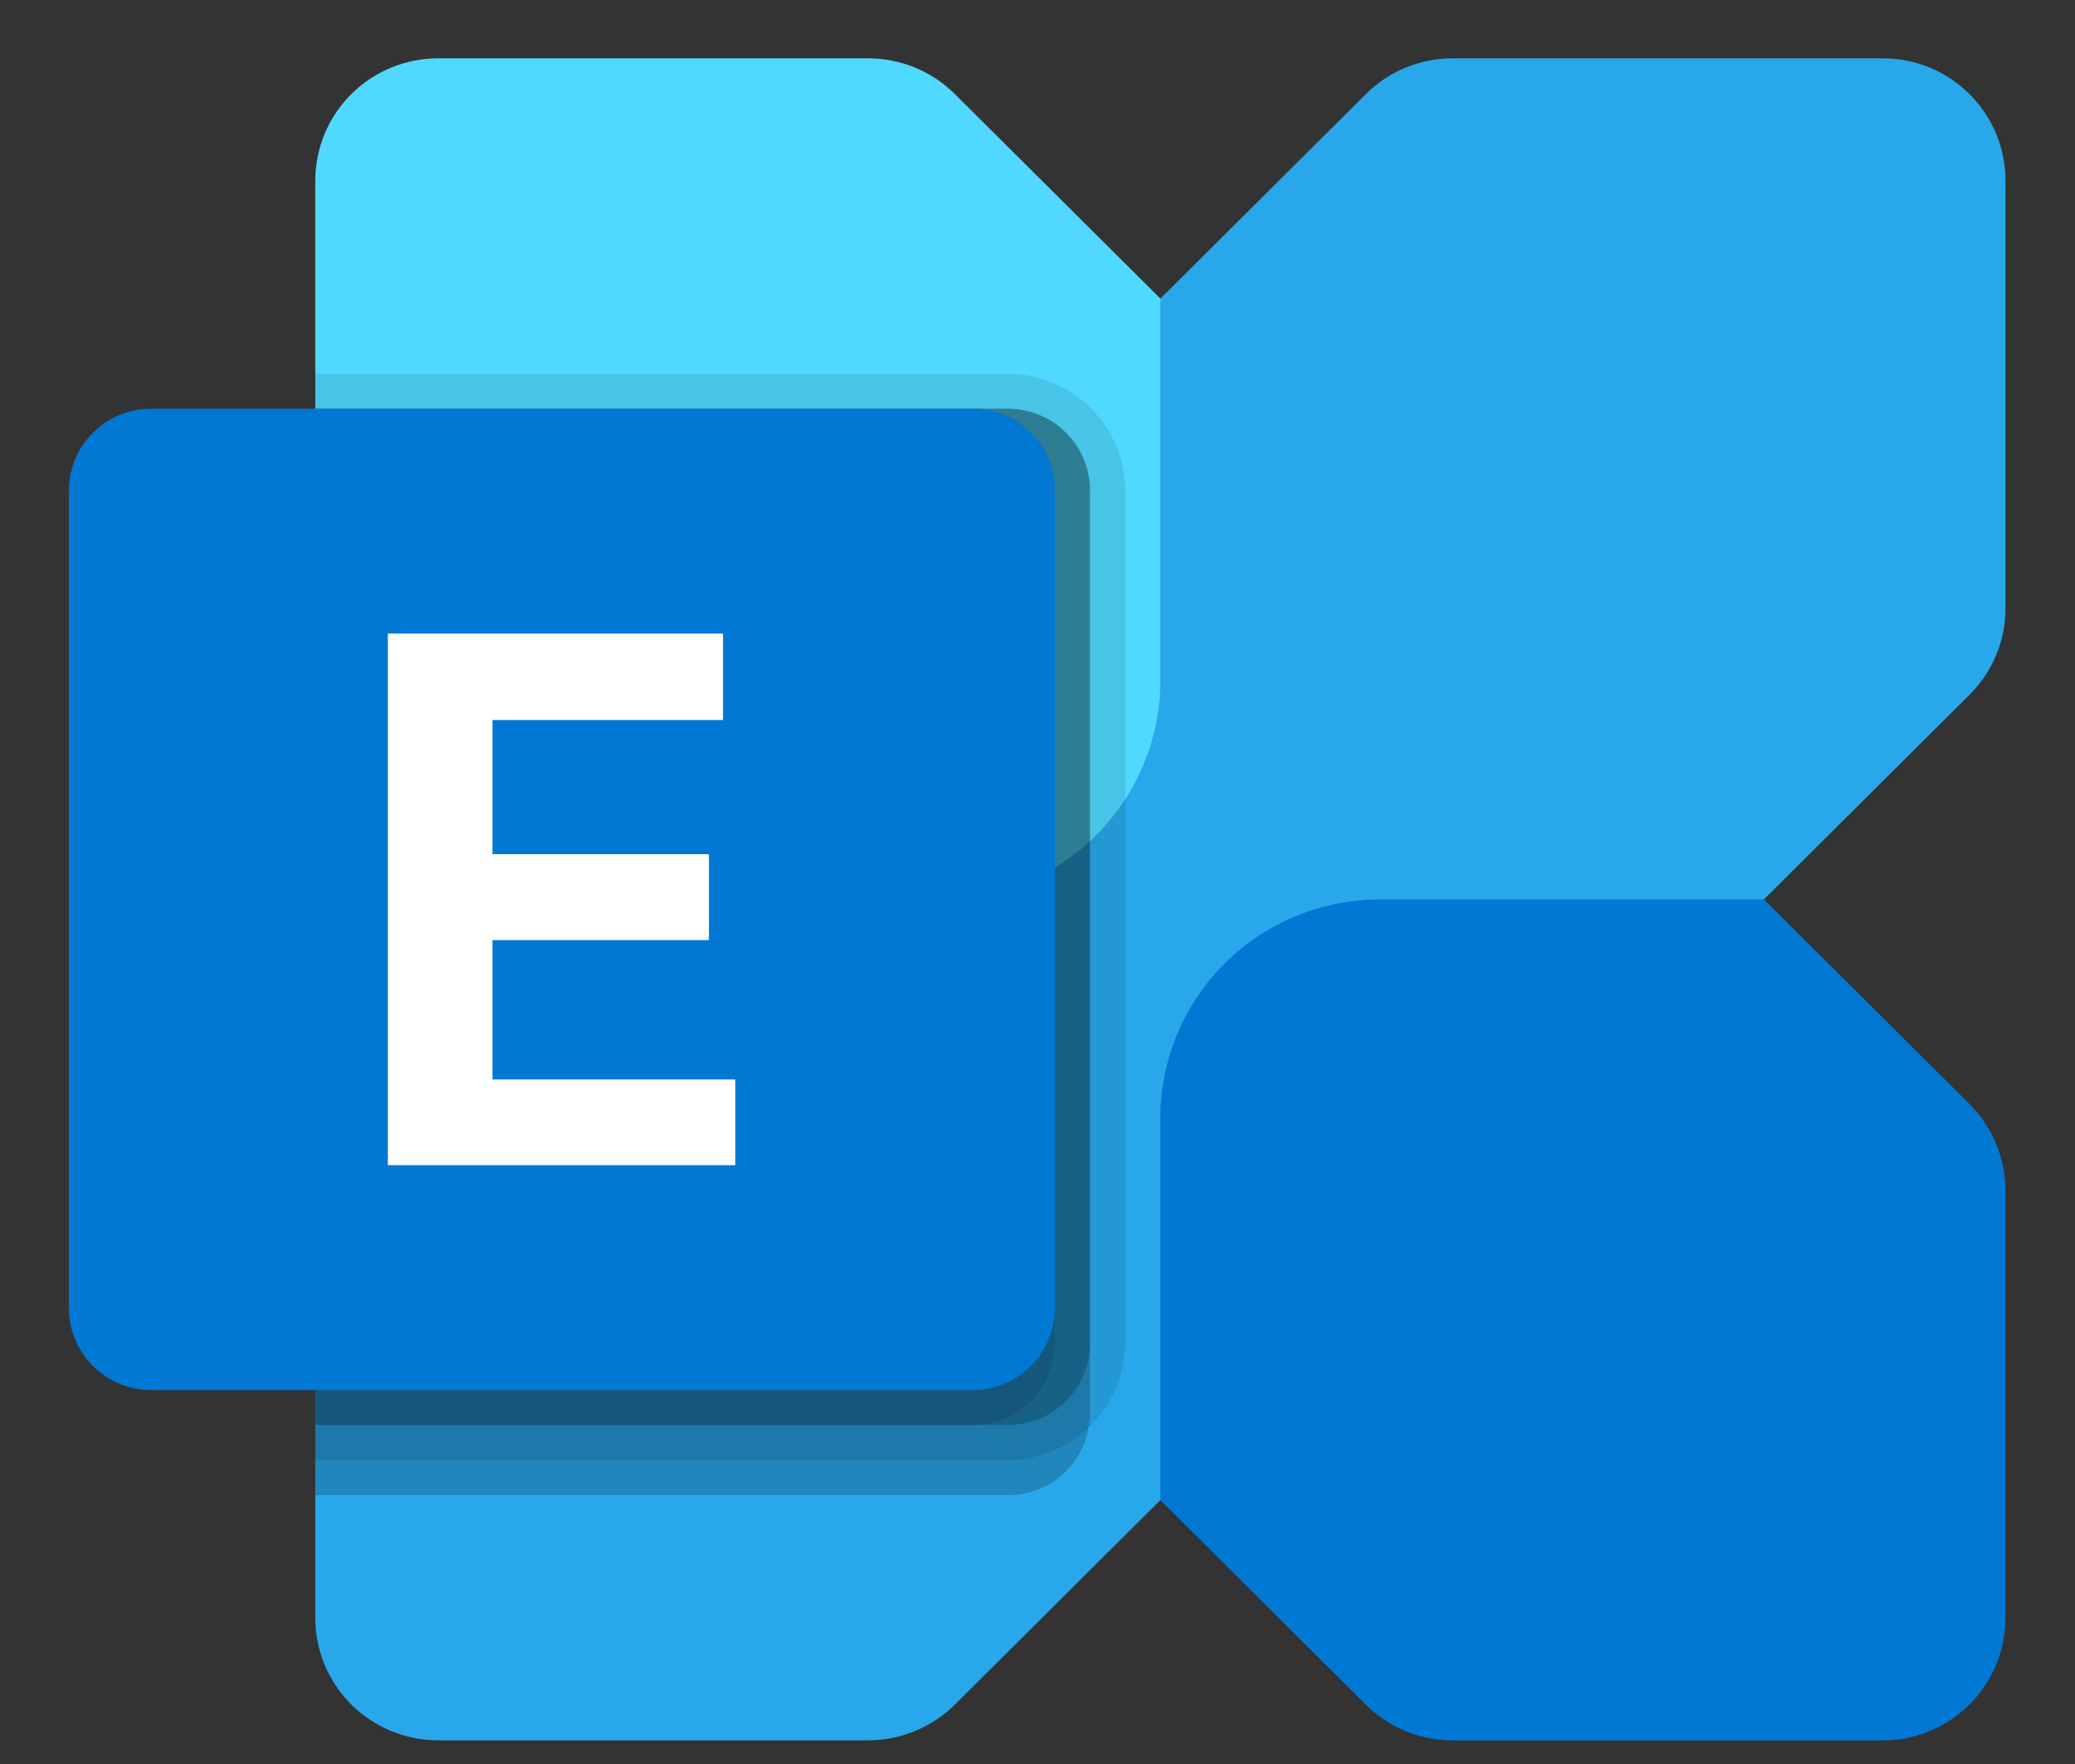
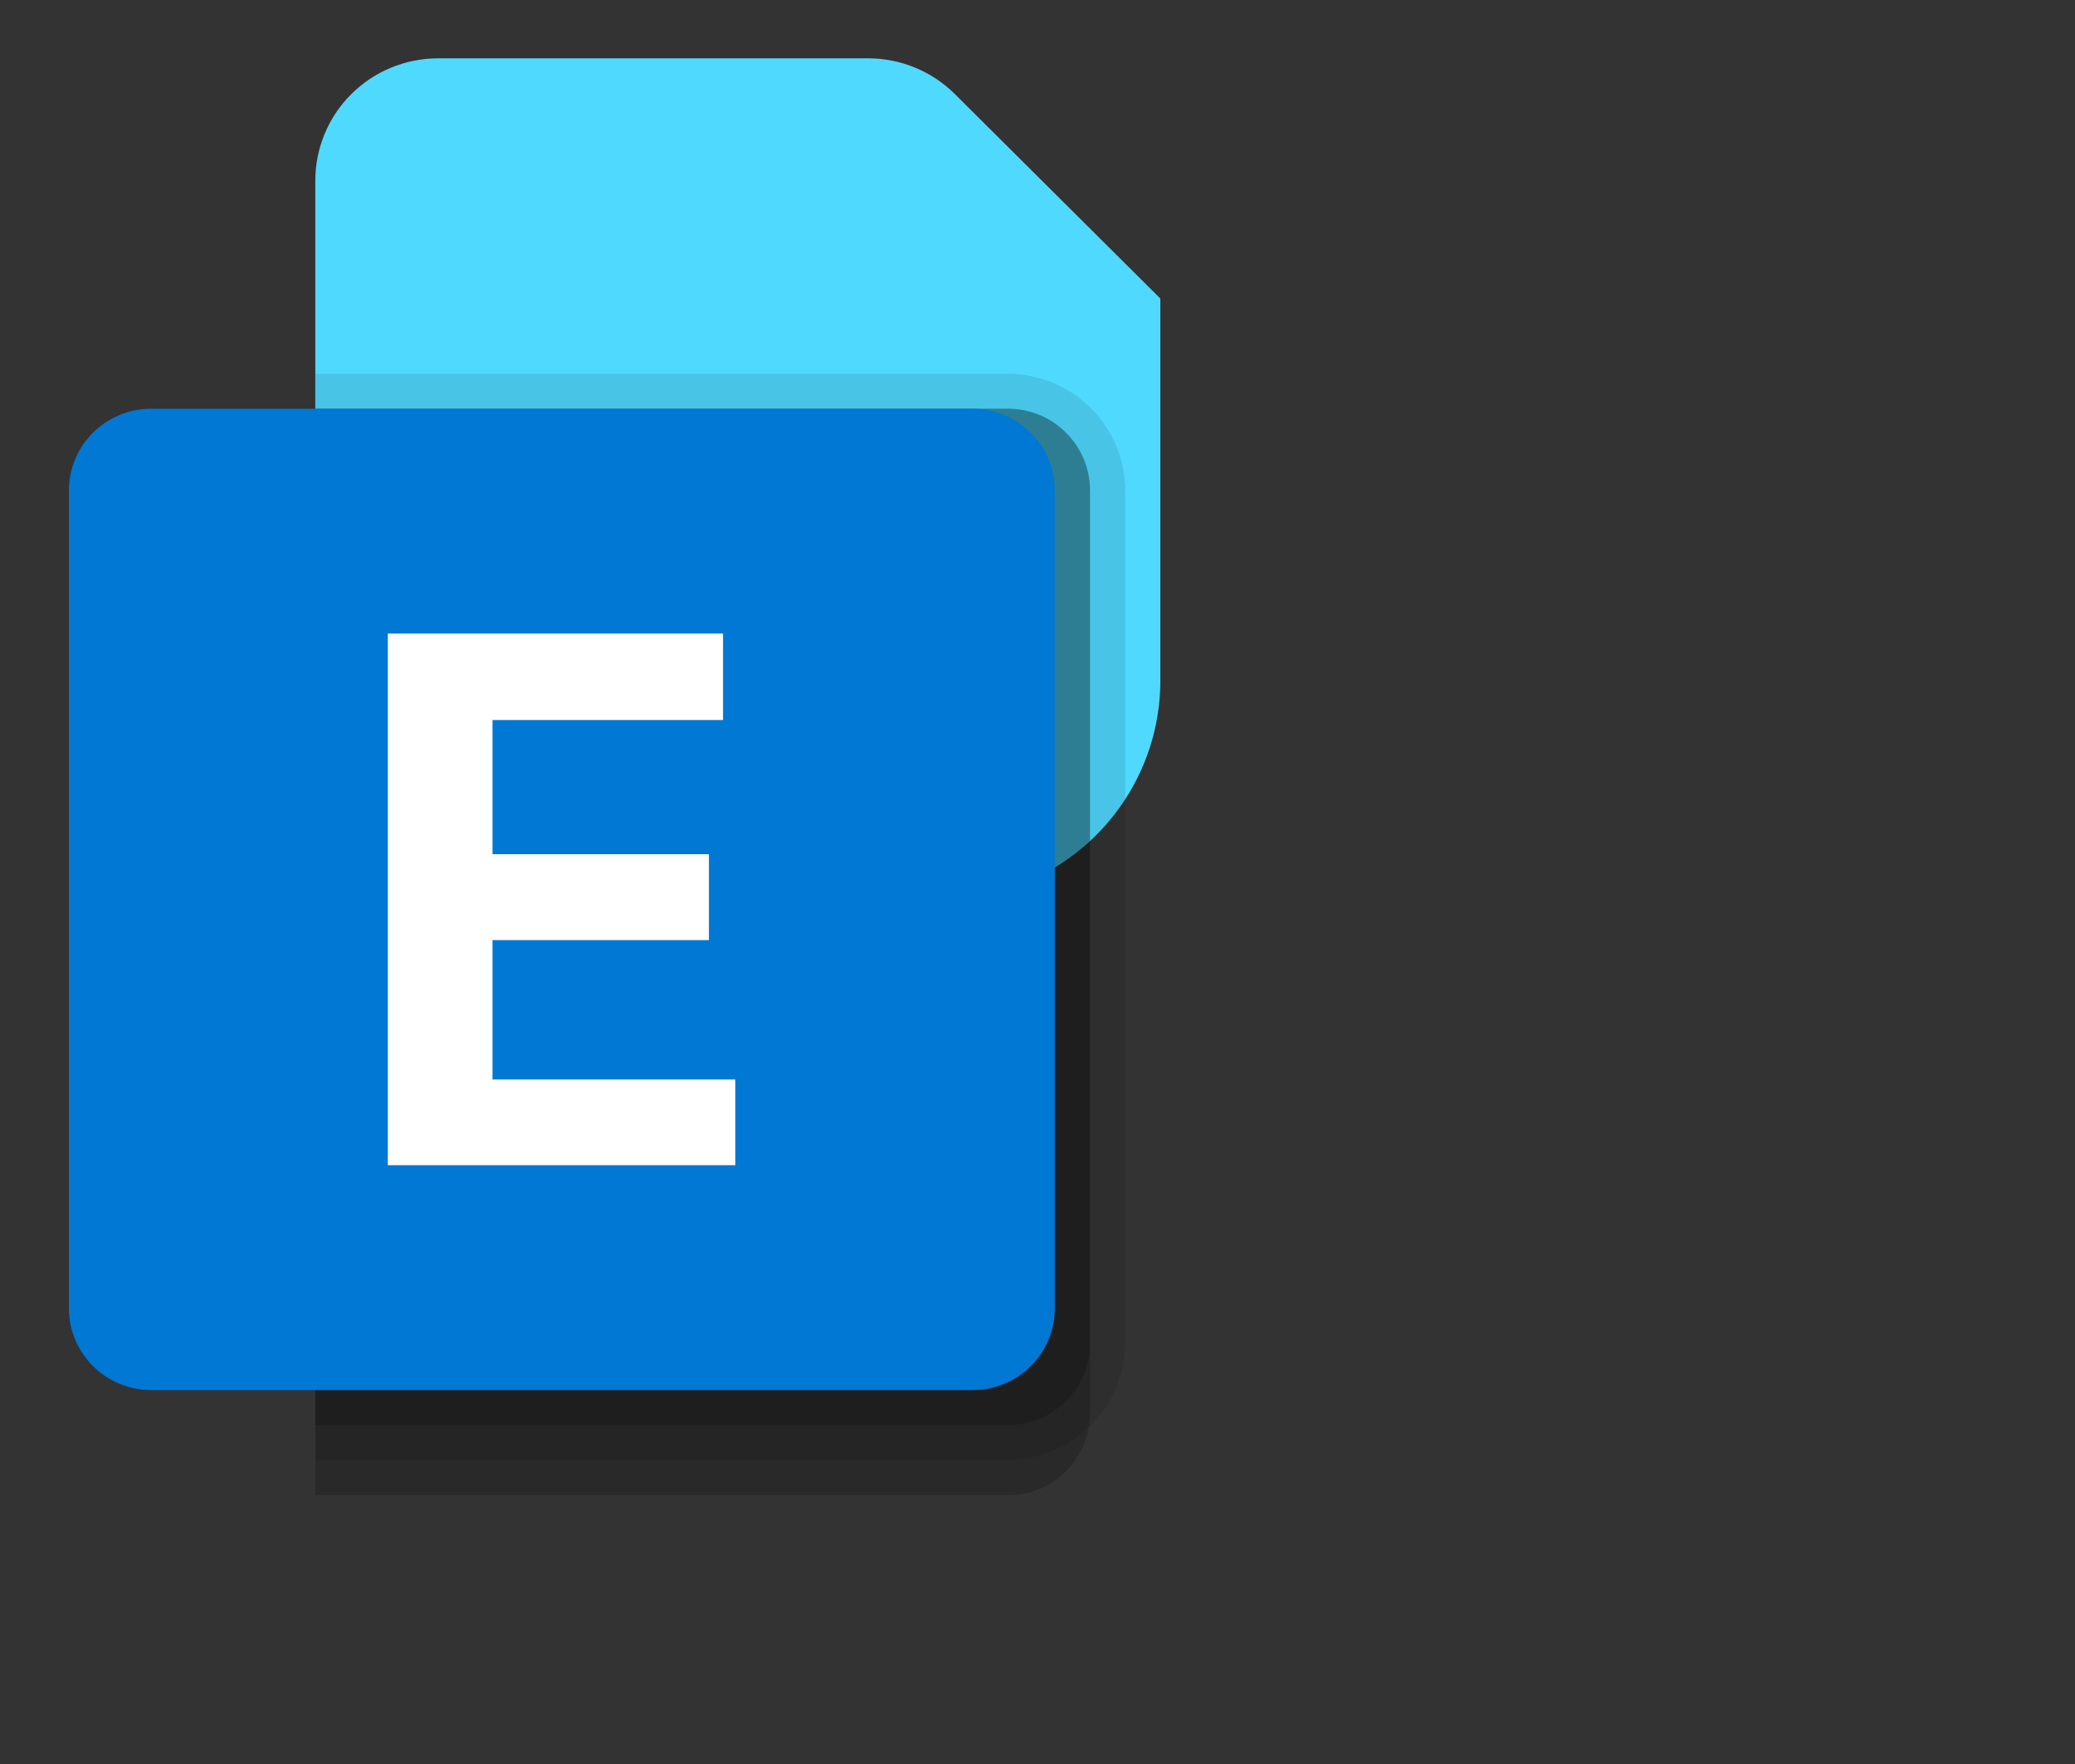
<svg xmlns="http://www.w3.org/2000/svg" width="20" height="17" viewBox="0 0 20 17" fill="none">
  <rect x="0" y="0" width="20" height="17" fill="#333333" stroke="none" />
  <g clip-path="url(#clip0_6838_72223)">
-     <path d="M18.145 0.562H14.002C13.847 0.562 13.693 0.592 13.549 0.651C13.405 0.71 13.275 0.797 13.165 0.907L3.386 10.637C3.276 10.747 3.189 10.877 3.129 11.02C3.07 11.163 3.039 11.316 3.039 11.471V15.593C3.039 15.748 3.07 15.901 3.129 16.044C3.189 16.187 3.276 16.317 3.386 16.427C3.496 16.536 3.627 16.623 3.77 16.682C3.914 16.742 4.068 16.772 4.224 16.772H8.367C8.522 16.772 8.676 16.742 8.82 16.682C8.964 16.623 9.094 16.536 9.204 16.427L18.983 6.696C19.205 6.475 19.33 6.175 19.33 5.863V1.74C19.33 1.585 19.299 1.432 19.24 1.289C19.18 1.146 19.093 1.016 18.983 0.907C18.873 0.797 18.742 0.71 18.599 0.651C18.455 0.592 18.301 0.562 18.145 0.562Z" fill="#28A8EA" />
-     <path d="M18.145 16.773H14.002C13.687 16.773 13.386 16.649 13.164 16.428L11.184 14.457V10.775C11.184 10.216 11.407 9.68 11.804 9.285C12.201 8.89 12.74 8.668 13.301 8.668H17.002L18.982 10.639C19.204 10.86 19.329 11.159 19.329 11.472V15.595C19.329 15.907 19.204 16.207 18.982 16.428C18.76 16.649 18.459 16.773 18.145 16.773Z" fill="#0078D4" />
    <path d="M4.224 0.562H8.367C8.681 0.562 8.982 0.686 9.204 0.907L11.184 2.877V6.559C11.184 7.118 10.961 7.654 10.564 8.05C10.167 8.445 9.628 8.667 9.067 8.667H5.366L3.386 6.696C3.164 6.475 3.039 6.175 3.039 5.863V1.74C3.039 1.428 3.164 1.128 3.386 0.907C3.608 0.686 3.909 0.562 4.224 0.562Z" fill="#50D9FF" />
    <path opacity="0.2" d="M10.506 4.726V13.622C10.507 13.667 10.502 13.713 10.492 13.757C10.461 13.94 10.366 14.105 10.224 14.225C10.082 14.344 9.901 14.409 9.715 14.409H3.039V3.939H9.715C9.819 3.939 9.922 3.959 10.018 3.999C10.114 4.038 10.201 4.096 10.274 4.17C10.348 4.243 10.406 4.329 10.446 4.425C10.486 4.521 10.506 4.623 10.506 4.726Z" fill="black" />
    <path opacity="0.1" d="M10.845 4.726V12.946C10.842 13.244 10.722 13.528 10.511 13.738C10.3 13.949 10.014 14.068 9.715 14.071H3.039V3.602H9.715C10.014 3.603 10.301 3.721 10.513 3.932C10.725 4.143 10.844 4.428 10.845 4.726Z" fill="black" />
    <path opacity="0.2" d="M10.506 4.726V12.946C10.506 13.05 10.486 13.152 10.446 13.248C10.406 13.343 10.348 13.43 10.274 13.503C10.201 13.576 10.114 13.634 10.018 13.674C9.922 13.713 9.819 13.733 9.715 13.733H3.039V3.939H9.715C9.819 3.939 9.922 3.959 10.018 3.999C10.114 4.038 10.201 4.096 10.274 4.17C10.348 4.243 10.406 4.329 10.446 4.425C10.486 4.521 10.506 4.623 10.506 4.726Z" fill="black" />
-     <path opacity="0.1" d="M10.166 4.726V12.946C10.166 13.05 10.146 13.152 10.107 13.248C10.067 13.343 10.009 13.43 9.935 13.503C9.862 13.576 9.774 13.634 9.678 13.674C9.582 13.713 9.479 13.733 9.376 13.733H3.039V3.939H9.376C9.479 3.939 9.582 3.959 9.678 3.999C9.774 4.038 9.862 4.096 9.935 4.17C10.009 4.243 10.067 4.329 10.107 4.425C10.146 4.521 10.166 4.623 10.166 4.726Z" fill="black" />
    <path d="M9.375 3.939H1.456C1.019 3.939 0.664 4.292 0.664 4.727V12.608C0.664 13.043 1.019 13.396 1.456 13.396H9.375C9.813 13.396 10.167 13.043 10.167 12.608V4.727C10.167 4.292 9.813 3.939 9.375 3.939Z" fill="#0078D4" />
    <path d="M6.969 6.939H4.747V8.232H6.833V9.06H4.747V10.403H7.087V11.229H3.738V6.106H6.969L6.969 6.939Z" fill="white" />
  </g>
  <defs>
    <clipPath id="clip0_6838_72223">
      <rect width="18.667" height="16.21" fill="white" transform="translate(0.664 0.562)" />
    </clipPath>
  </defs>
</svg>